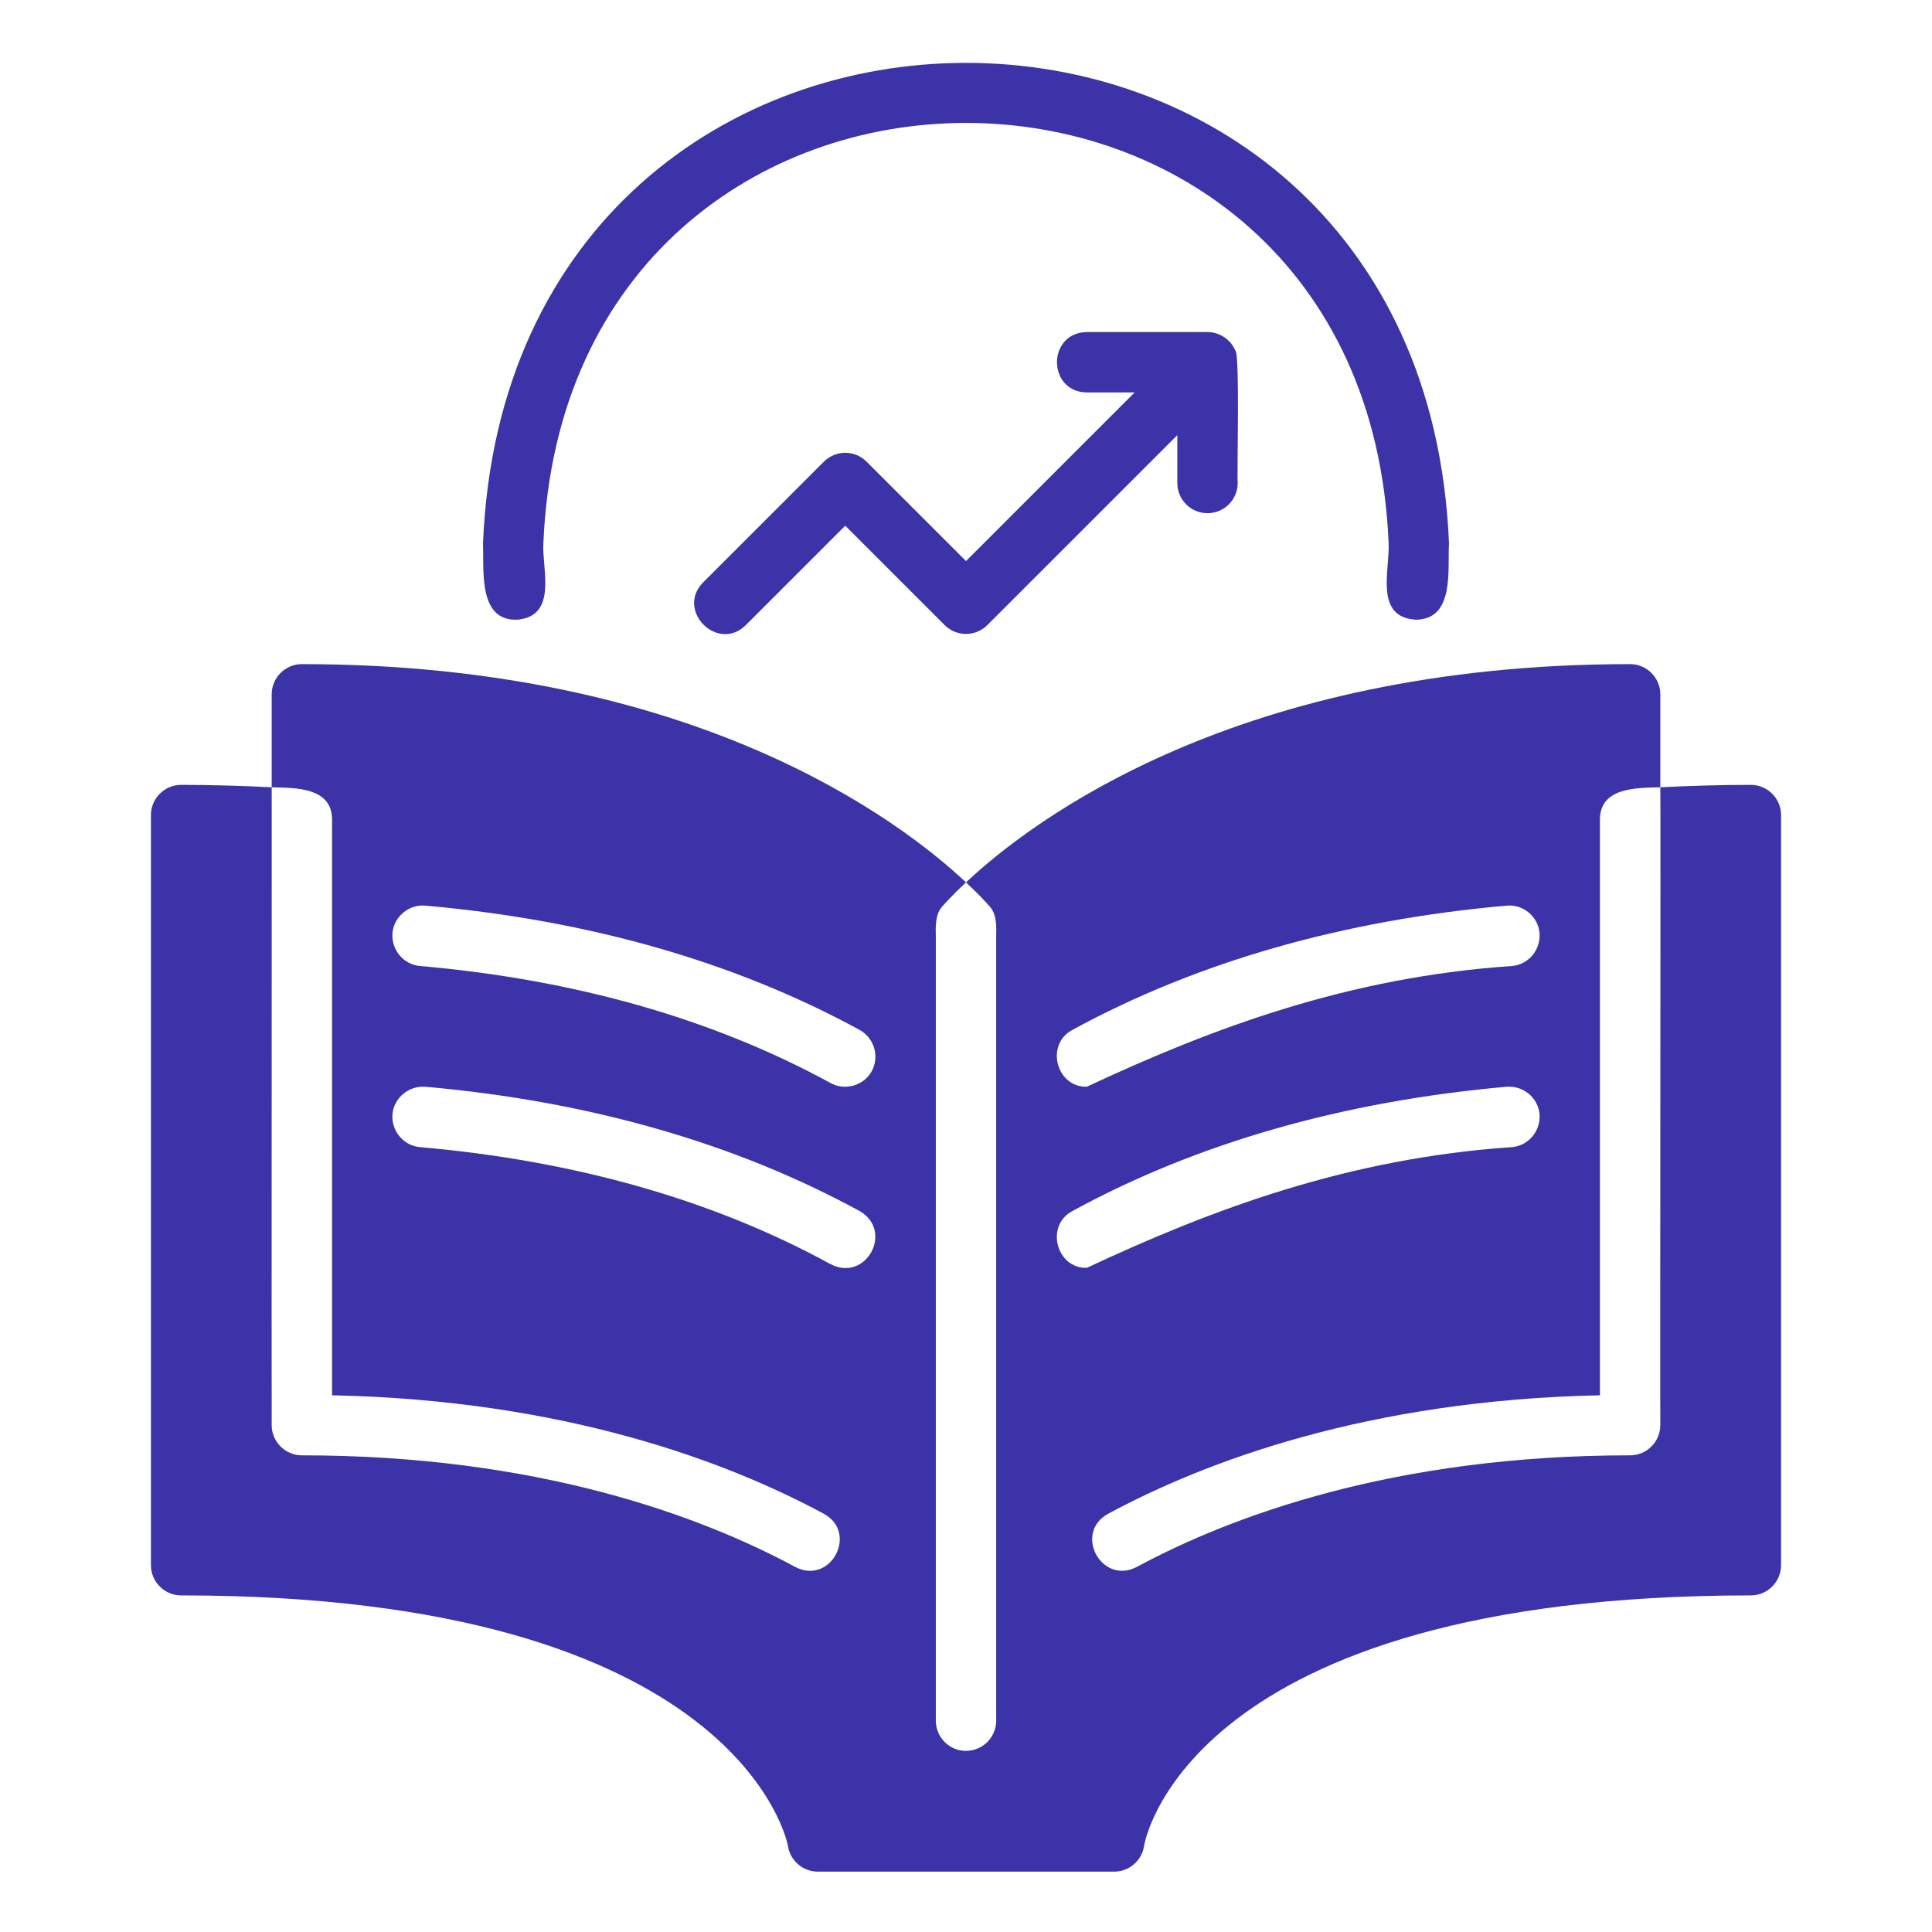
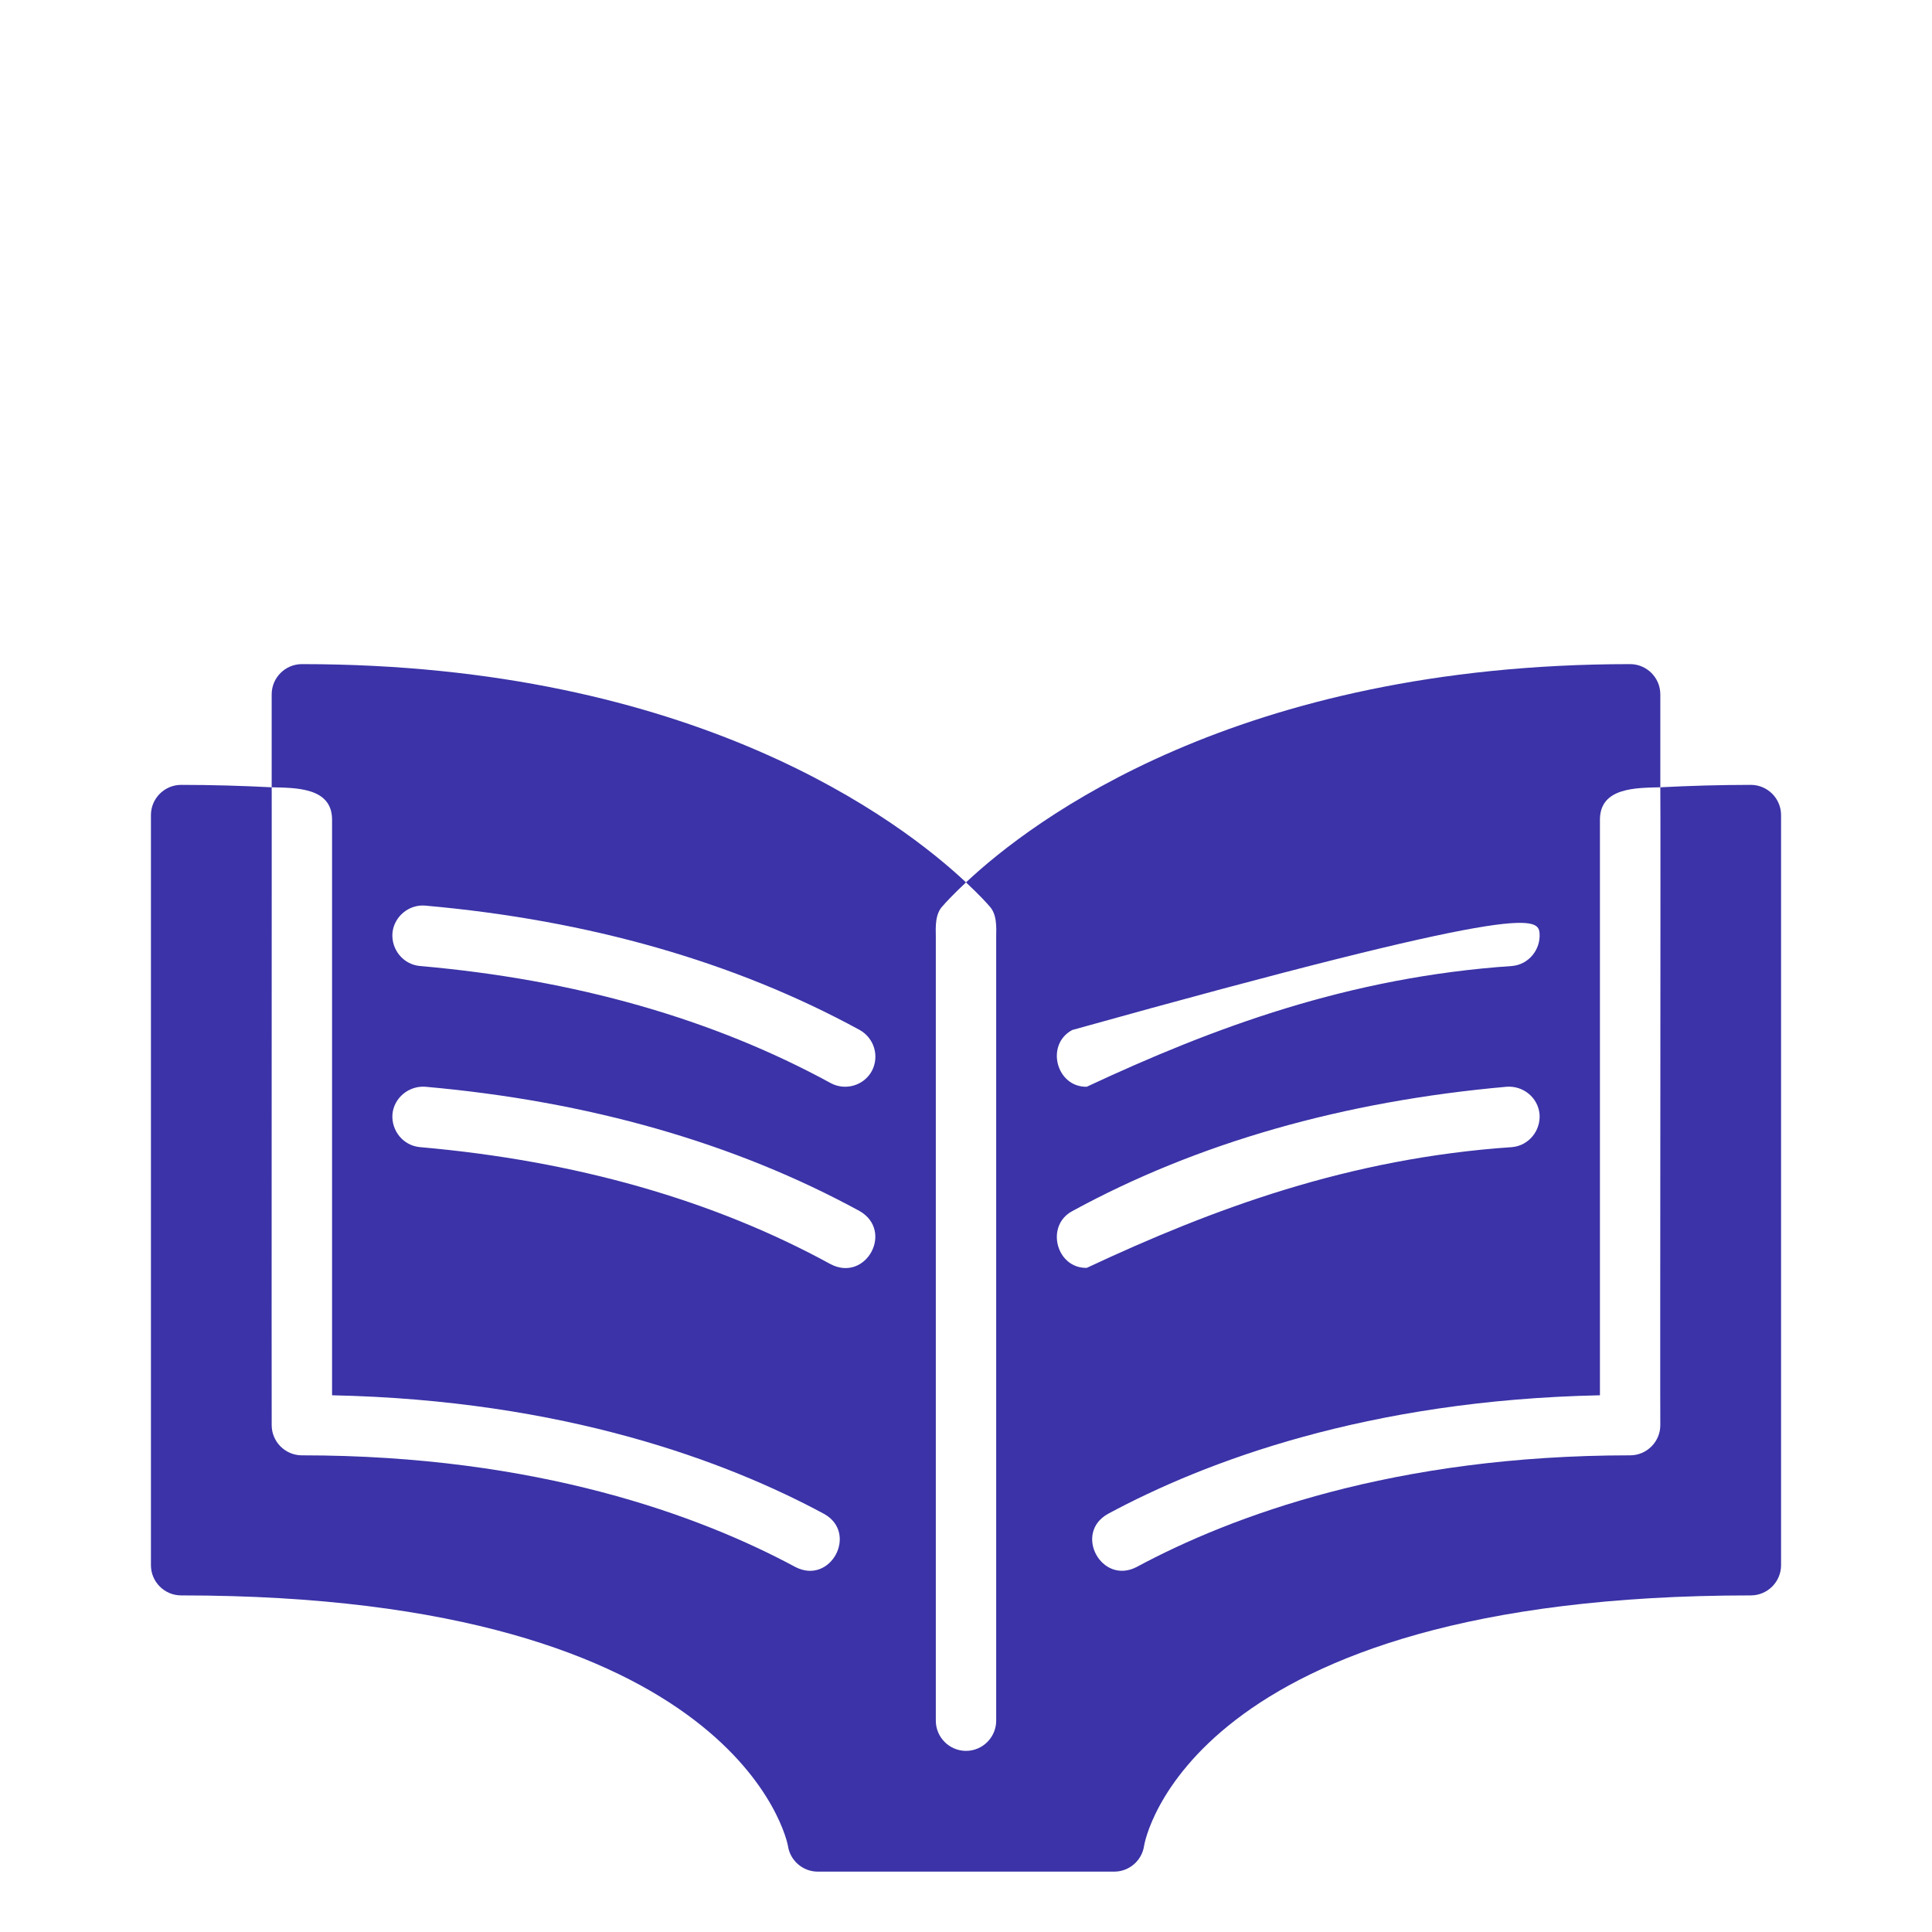
<svg xmlns="http://www.w3.org/2000/svg" width="72" height="72" viewBox="0 0 72 72" fill="none">
-   <path d="M65.25 29.25C64.103 29.25 62.966 29.284 61.875 29.34C61.892 29.775 61.862 51.919 61.875 53.111C61.875 53.73 61.369 54.236 60.75 54.236C51.953 54.236 45.889 56.498 42.356 58.399C41.052 59.073 39.999 57.138 41.288 56.419C44.899 54.472 50.962 52.178 59.625 51.998V30.521C59.645 29.343 60.978 29.362 61.875 29.34V25.875C61.875 25.256 61.369 24.75 60.75 24.75C46.102 24.75 38.43 30.6 36 32.884C36.517 33.367 36.799 33.682 36.855 33.75C37.157 34.054 37.132 34.53 37.125 34.92C37.125 34.92 37.125 64.125 37.125 64.125C37.125 64.744 36.619 65.25 36 65.25C35.381 65.25 34.875 64.744 34.875 64.125V34.92C34.869 34.537 34.842 34.05 35.145 33.75C35.201 33.682 35.483 33.367 36 32.884C33.57 30.6 25.898 24.75 11.25 24.75C10.631 24.75 10.125 25.256 10.125 25.875V29.34C11.021 29.362 12.356 29.342 12.375 30.521C12.375 30.521 12.375 51.998 12.375 51.998C21.038 52.178 27.101 54.472 30.712 56.419C31.989 57.127 30.962 59.078 29.644 58.399C26.111 56.498 20.047 54.236 11.25 54.236C10.631 54.236 10.125 53.73 10.125 53.111C10.118 52.367 10.13 29.127 10.125 29.34C9.034 29.284 7.898 29.25 6.75 29.25C6.131 29.25 5.625 29.756 5.625 30.375V58.331C5.625 58.95 6.131 59.456 6.75 59.456C27.574 59.456 29.351 68.704 29.363 68.782C29.441 69.334 29.914 69.75 30.476 69.75H36H41.524C42.086 69.75 42.559 69.334 42.638 68.782C42.649 68.692 44.224 59.456 65.25 59.456C65.869 59.456 66.375 58.95 66.375 58.331V30.375C66.375 29.756 65.869 29.25 65.25 29.25ZM56.351 42.75C50.277 43.162 45.215 45.041 40.5 47.25C39.366 47.273 38.946 45.676 39.96 45.135C44.617 42.593 50.062 41.04 56.149 40.5C56.767 40.455 57.319 40.905 57.375 41.524C57.42 42.142 56.97 42.694 56.351 42.75ZM56.351 36C50.278 36.412 45.225 38.291 40.5 40.5C39.366 40.523 38.946 38.926 39.96 38.385C44.617 35.843 50.062 34.29 56.149 33.75C56.767 33.694 57.319 34.155 57.375 34.774C57.42 35.392 56.97 35.944 56.351 36ZM32.49 39.915C32.189 40.465 31.495 40.654 30.96 40.365C26.573 37.969 21.431 36.506 15.649 36C15.03 35.944 14.58 35.392 14.625 34.774C14.681 34.155 15.244 33.694 15.851 33.75C21.938 34.29 27.383 35.843 32.04 38.385C32.58 38.689 32.782 39.364 32.49 39.915ZM30.96 47.115C26.584 44.719 21.431 43.256 15.649 42.75C15.03 42.694 14.58 42.142 14.625 41.524C14.681 40.905 15.244 40.455 15.851 40.5C21.938 41.04 27.383 42.593 32.04 45.135C33.319 45.879 32.274 47.792 30.96 47.115Z" fill="#3B33A7" />
-   <path d="M19.327 23.091C20.783 22.915 20.194 21.203 20.25 20.25C21.116 -0.646 50.889 -0.637 51.75 20.25C51.797 21.254 51.204 23.018 52.786 23.096C54.221 23.06 53.94 21.211 54 20.25C53.011 -3.63 18.985 -3.621 18 20.25C18.042 21.238 17.799 23.195 19.327 23.091Z" fill="#3B33A7" />
-   <path d="M45 19.125C45.622 19.125 46.125 18.621 46.125 18C46.093 17.767 46.211 13.15 46.038 13.07C45.872 12.657 45.445 12.372 45 12.375L40.5 12.375C39.023 12.4 39.02 14.6 40.5 14.625L42.284 14.625L36 20.909L32.295 17.205C31.856 16.765 31.144 16.765 30.704 17.205L26.204 21.705C25.17 22.748 26.75 24.332 27.795 23.295L31.5 19.591L35.205 23.295C35.644 23.735 36.356 23.735 36.795 23.295L43.875 16.216V18C43.875 18.621 44.378 19.125 45 19.125Z" fill="#3B33A7" />
+   <path d="M65.25 29.25C64.103 29.25 62.966 29.284 61.875 29.34C61.892 29.775 61.862 51.919 61.875 53.111C61.875 53.73 61.369 54.236 60.75 54.236C51.953 54.236 45.889 56.498 42.356 58.399C41.052 59.073 39.999 57.138 41.288 56.419C44.899 54.472 50.962 52.178 59.625 51.998V30.521C59.645 29.343 60.978 29.362 61.875 29.34V25.875C61.875 25.256 61.369 24.75 60.75 24.75C46.102 24.75 38.43 30.6 36 32.884C36.517 33.367 36.799 33.682 36.855 33.75C37.157 34.054 37.132 34.53 37.125 34.92C37.125 34.92 37.125 64.125 37.125 64.125C37.125 64.744 36.619 65.25 36 65.25C35.381 65.25 34.875 64.744 34.875 64.125V34.92C34.869 34.537 34.842 34.05 35.145 33.75C35.201 33.682 35.483 33.367 36 32.884C33.57 30.6 25.898 24.75 11.25 24.75C10.631 24.75 10.125 25.256 10.125 25.875V29.34C11.021 29.362 12.356 29.342 12.375 30.521C12.375 30.521 12.375 51.998 12.375 51.998C21.038 52.178 27.101 54.472 30.712 56.419C31.989 57.127 30.962 59.078 29.644 58.399C26.111 56.498 20.047 54.236 11.25 54.236C10.631 54.236 10.125 53.73 10.125 53.111C10.118 52.367 10.13 29.127 10.125 29.34C9.034 29.284 7.898 29.25 6.75 29.25C6.131 29.25 5.625 29.756 5.625 30.375V58.331C5.625 58.95 6.131 59.456 6.75 59.456C27.574 59.456 29.351 68.704 29.363 68.782C29.441 69.334 29.914 69.75 30.476 69.75H36H41.524C42.086 69.75 42.559 69.334 42.638 68.782C42.649 68.692 44.224 59.456 65.25 59.456C65.869 59.456 66.375 58.95 66.375 58.331V30.375C66.375 29.756 65.869 29.25 65.25 29.25ZM56.351 42.75C50.277 43.162 45.215 45.041 40.5 47.25C39.366 47.273 38.946 45.676 39.96 45.135C44.617 42.593 50.062 41.04 56.149 40.5C56.767 40.455 57.319 40.905 57.375 41.524C57.42 42.142 56.97 42.694 56.351 42.75ZM56.351 36C50.278 36.412 45.225 38.291 40.5 40.5C39.366 40.523 38.946 38.926 39.96 38.385C56.767 33.694 57.319 34.155 57.375 34.774C57.42 35.392 56.97 35.944 56.351 36ZM32.49 39.915C32.189 40.465 31.495 40.654 30.96 40.365C26.573 37.969 21.431 36.506 15.649 36C15.03 35.944 14.58 35.392 14.625 34.774C14.681 34.155 15.244 33.694 15.851 33.75C21.938 34.29 27.383 35.843 32.04 38.385C32.58 38.689 32.782 39.364 32.49 39.915ZM30.96 47.115C26.584 44.719 21.431 43.256 15.649 42.75C15.03 42.694 14.58 42.142 14.625 41.524C14.681 40.905 15.244 40.455 15.851 40.5C21.938 41.04 27.383 42.593 32.04 45.135C33.319 45.879 32.274 47.792 30.96 47.115Z" fill="#3B33A7" />
</svg>